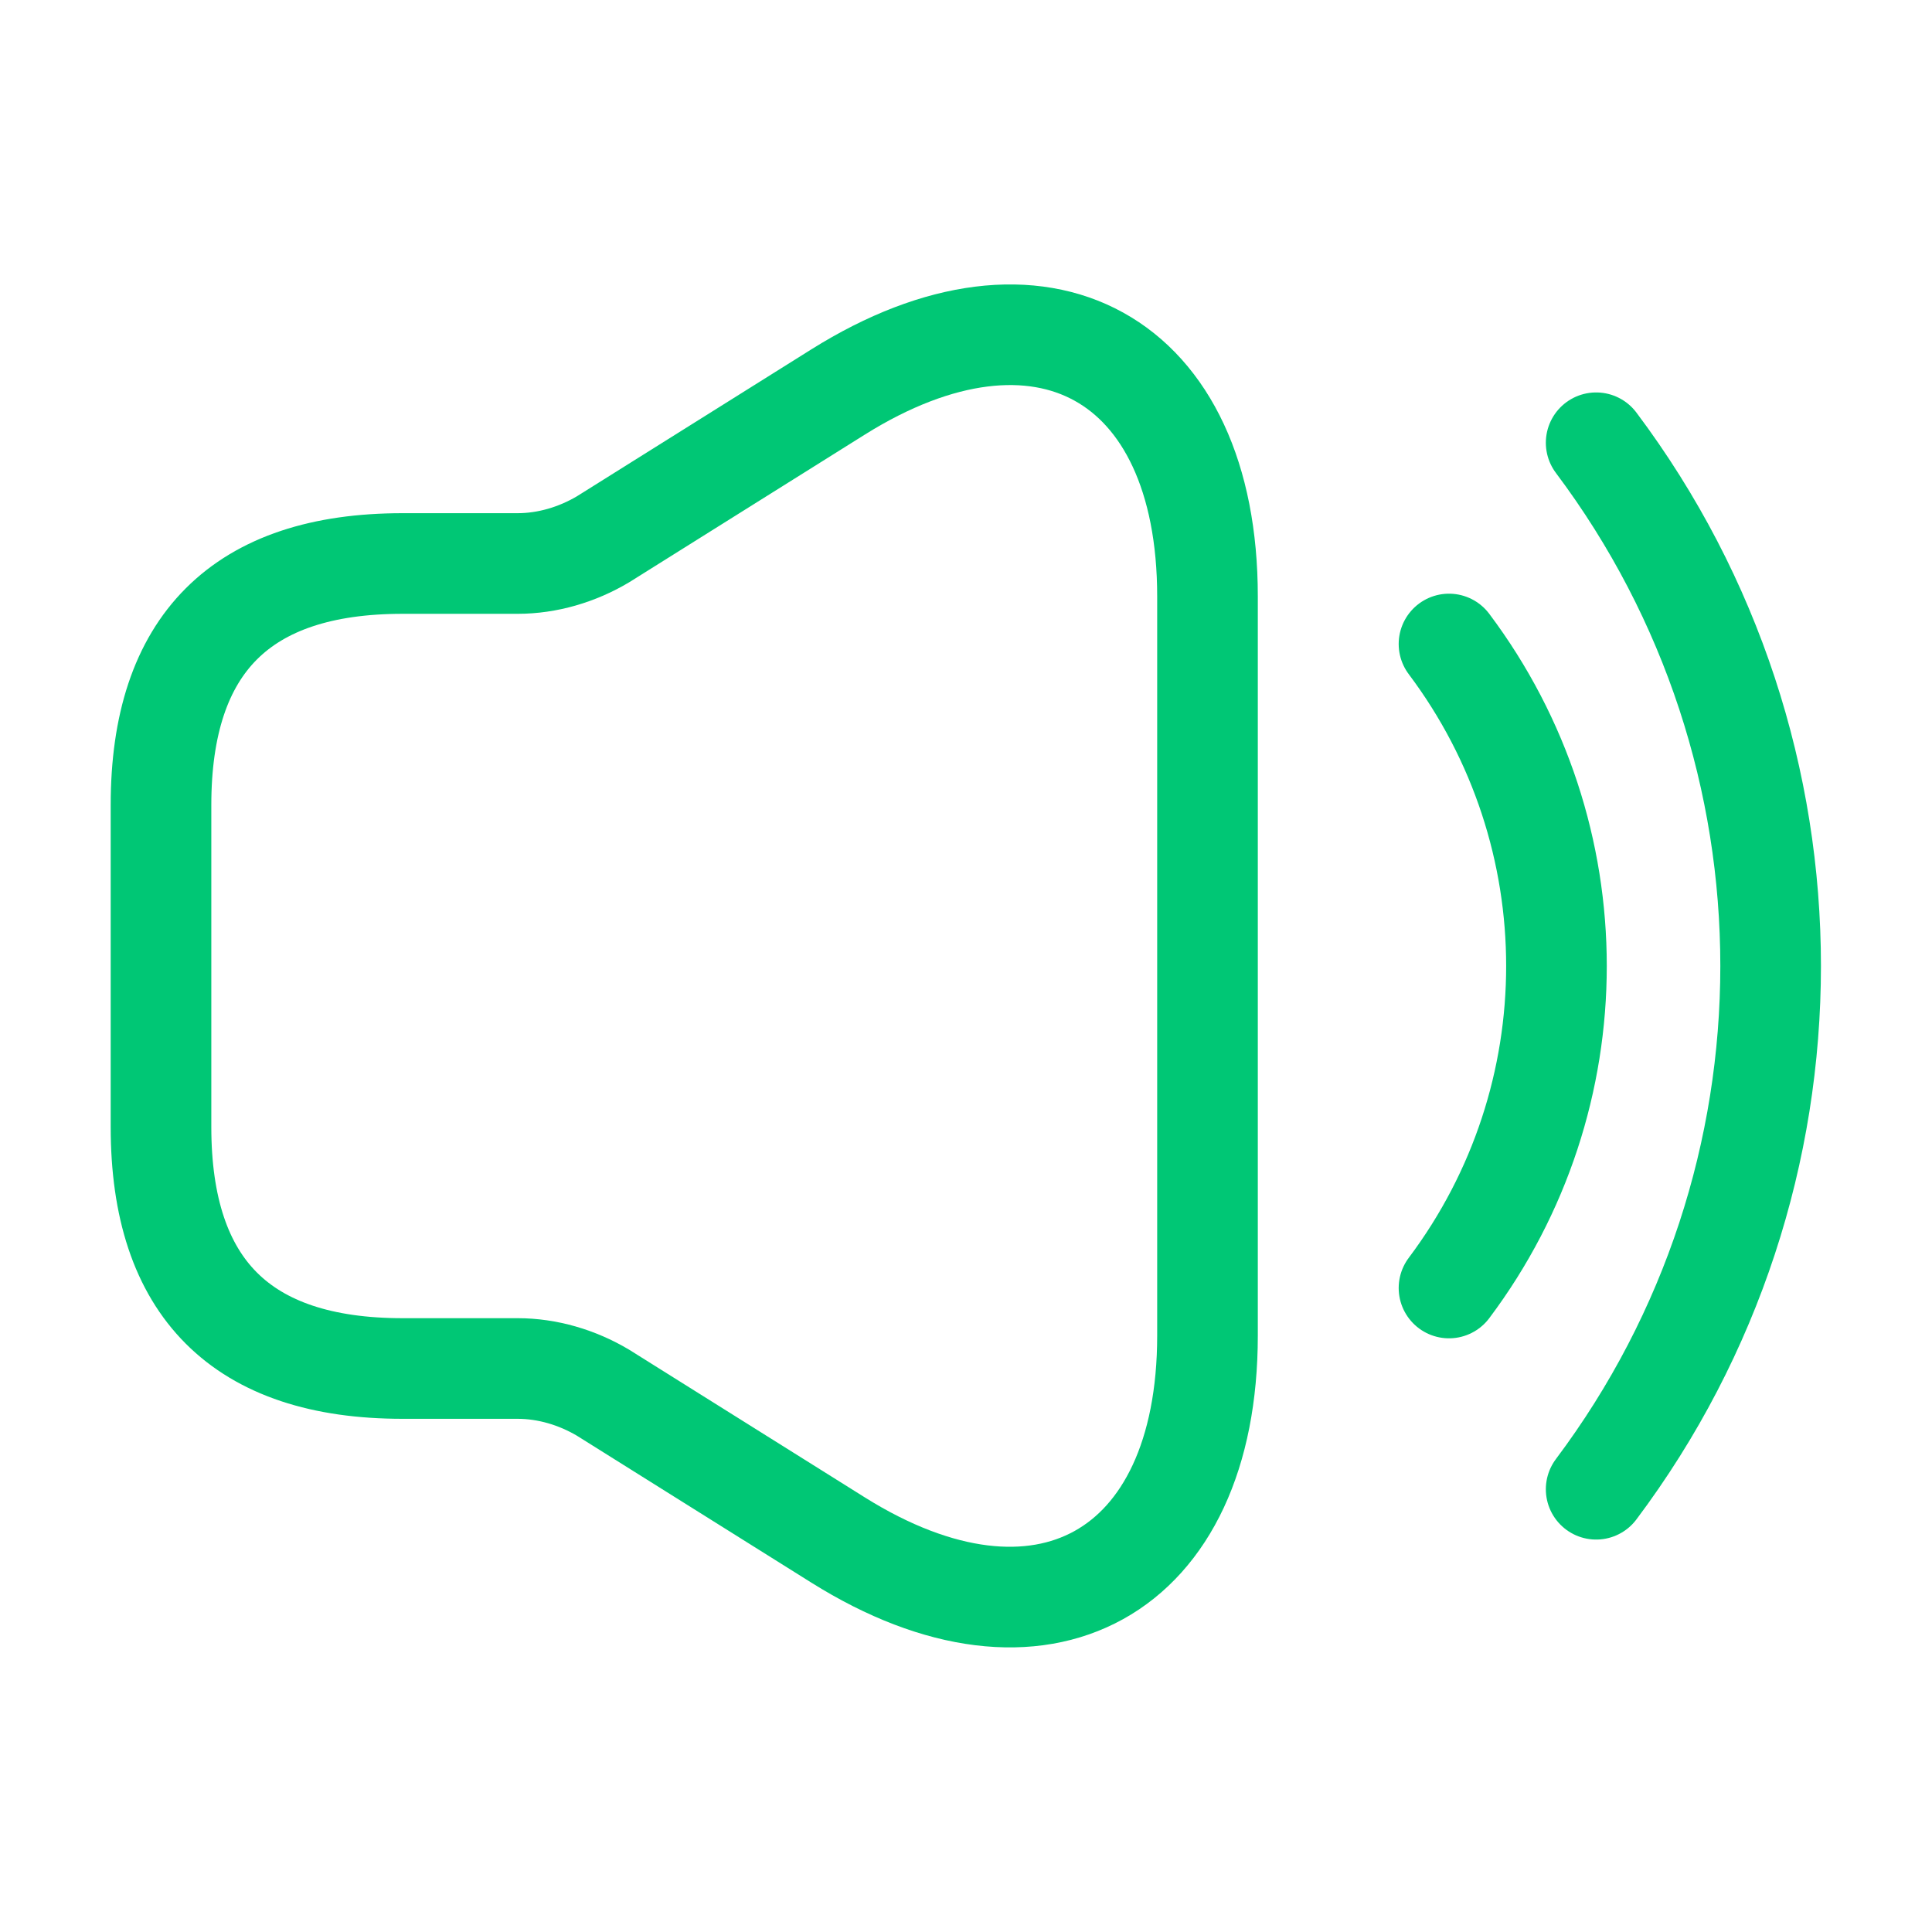
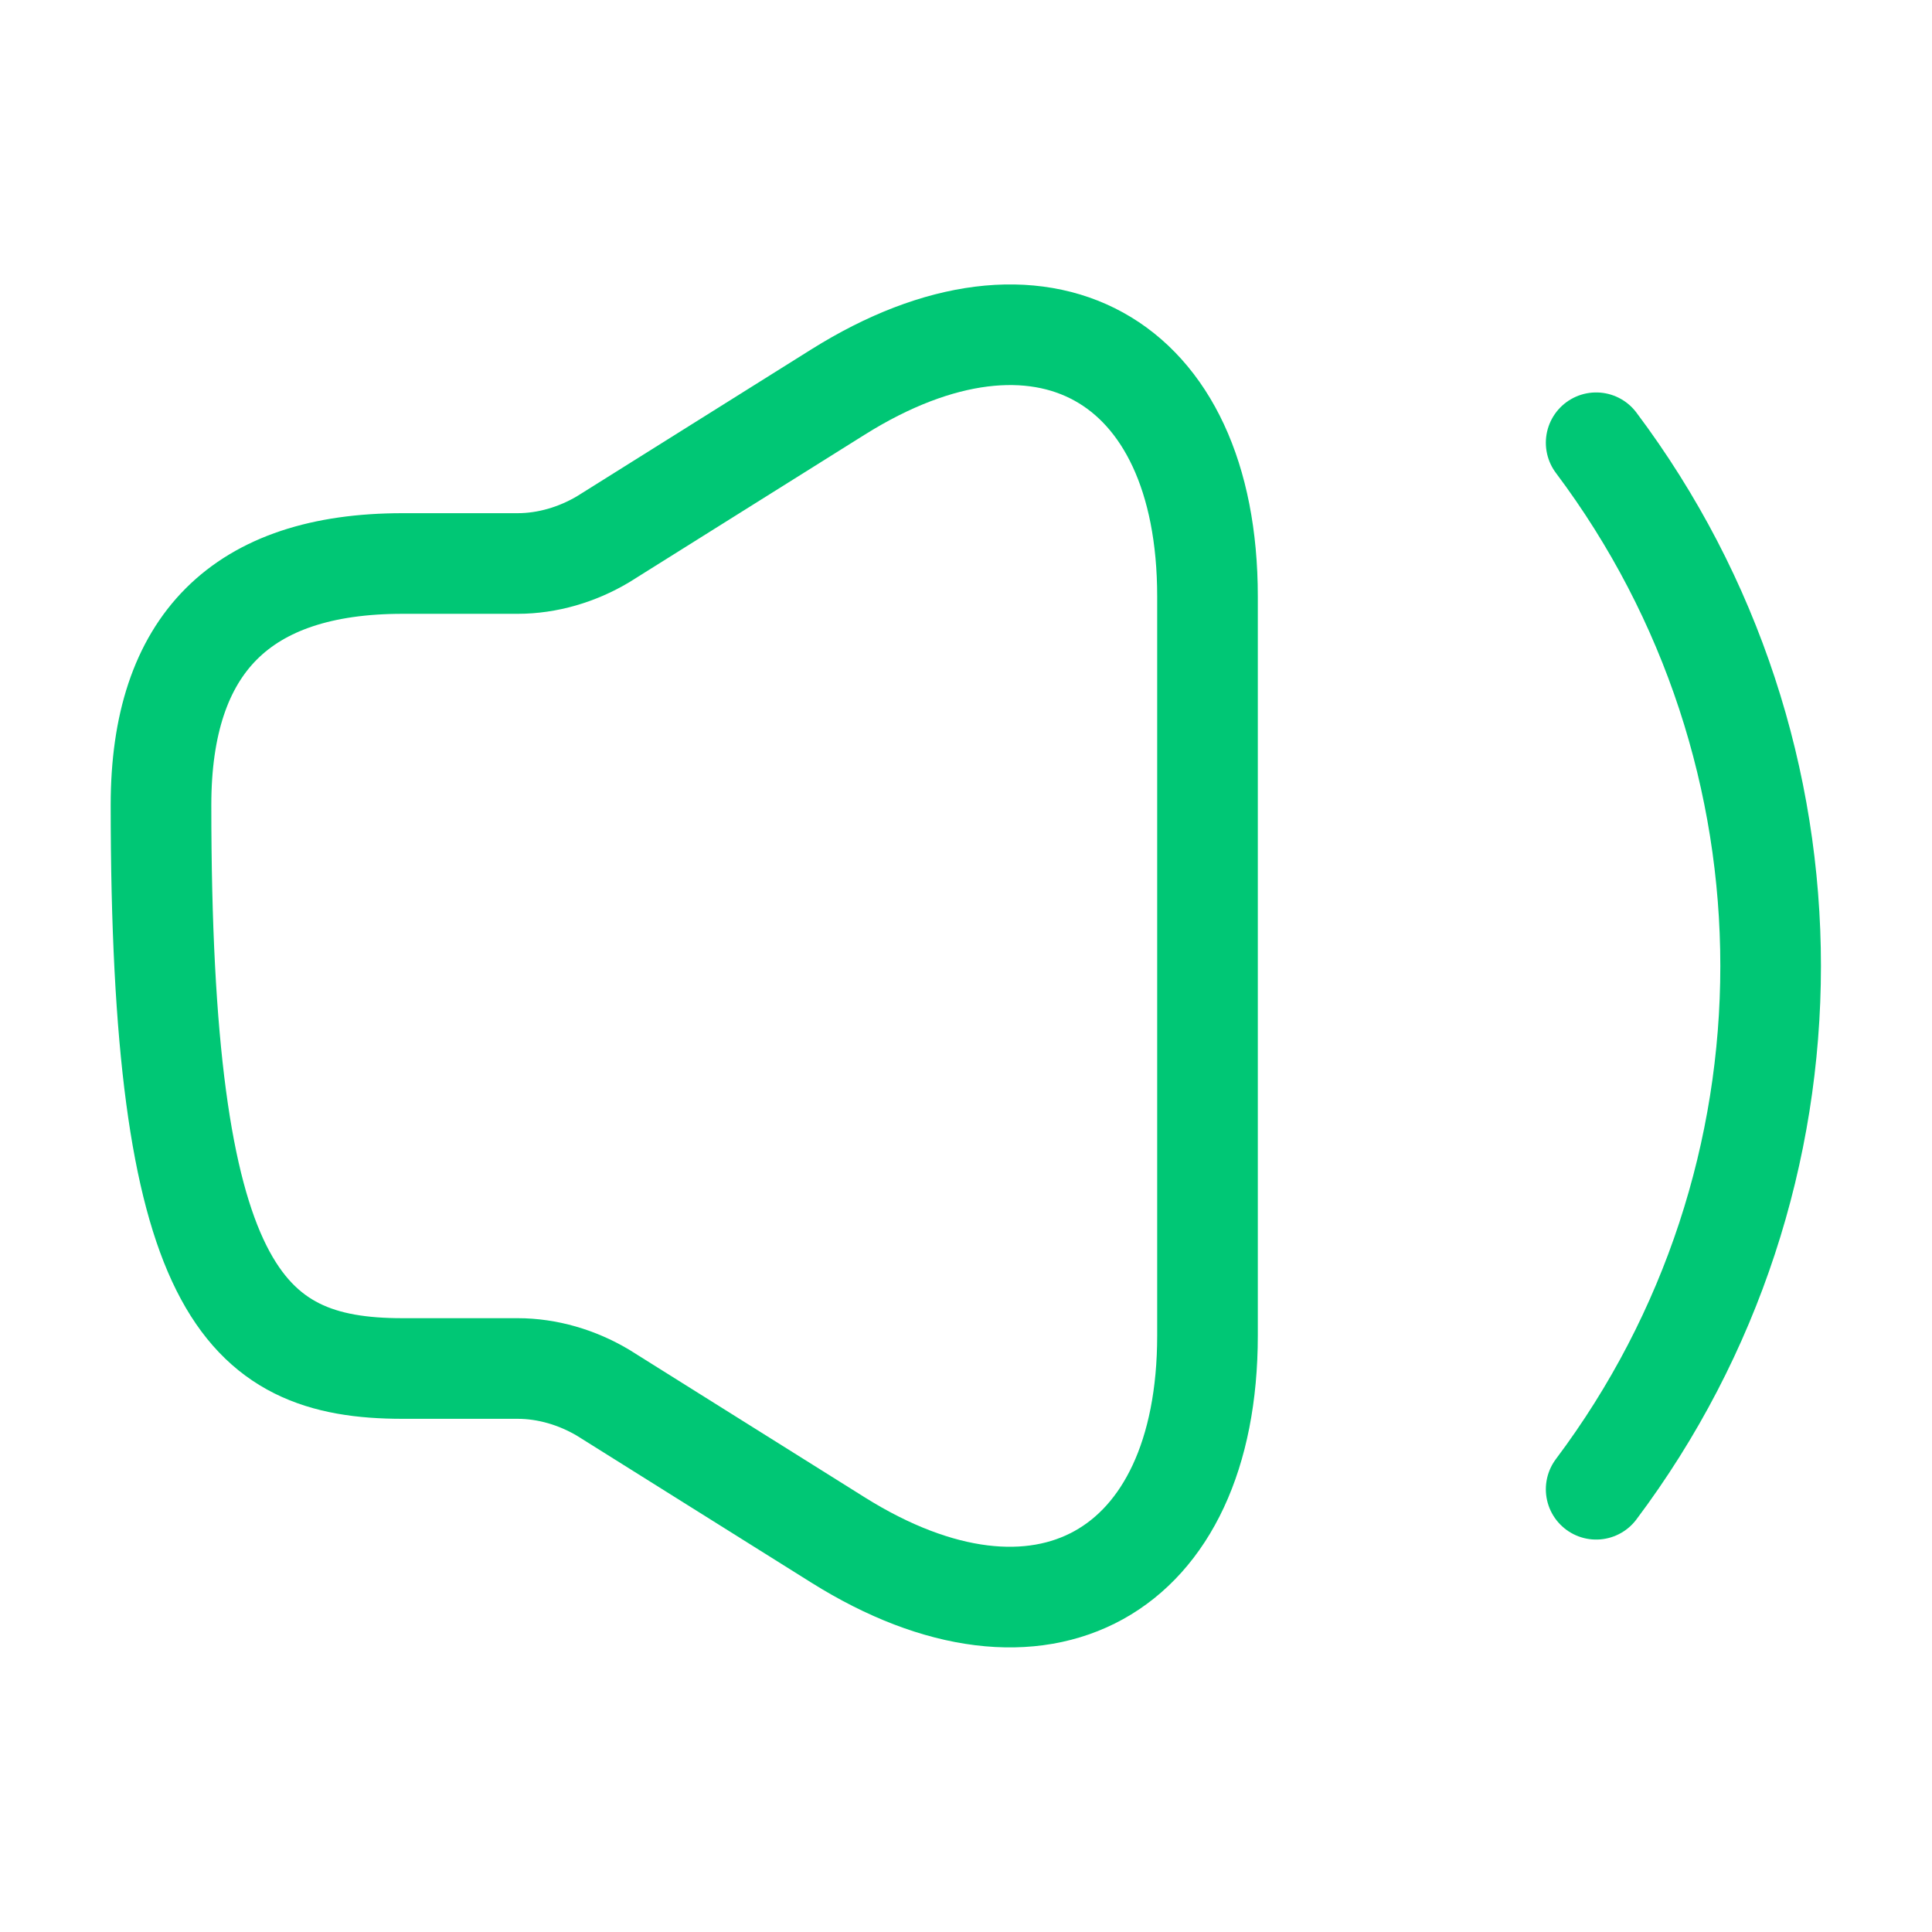
<svg xmlns="http://www.w3.org/2000/svg" width="24" height="24" viewBox="0 0 24 24" fill="none">
-   <path d="M2 10V14C2 16 3 17 5 17H6.43C6.8 17 7.17 17.11 7.49 17.3L10.41 19.13C12.93 20.71 15 19.56 15 16.59V7.41C15 4.43 12.93 3.29 10.41 4.87L7.49 6.7C7.17 6.89 6.8 7 6.43 7H5C3 7 2 8 2 10Z" stroke="#00C775" stroke-width="1.25" />
-   <path d="M18 8C19.78 10.37 19.78 13.63 18 16" stroke="#00C775" stroke-width="1.25" stroke-linecap="round" stroke-linejoin="round" />
+   <path d="M2 10C2 16 3 17 5 17H6.43C6.8 17 7.17 17.11 7.49 17.3L10.41 19.13C12.93 20.71 15 19.56 15 16.59V7.41C15 4.43 12.93 3.29 10.41 4.87L7.49 6.7C7.17 6.89 6.8 7 6.43 7H5C3 7 2 8 2 10Z" stroke="#00C775" stroke-width="1.25" />
  <path d="M19.828 5.5C22.718 9.35 22.718 14.65 19.828 18.5" stroke="#00C775" stroke-width="1.25" stroke-linecap="round" stroke-linejoin="round" />
</svg>